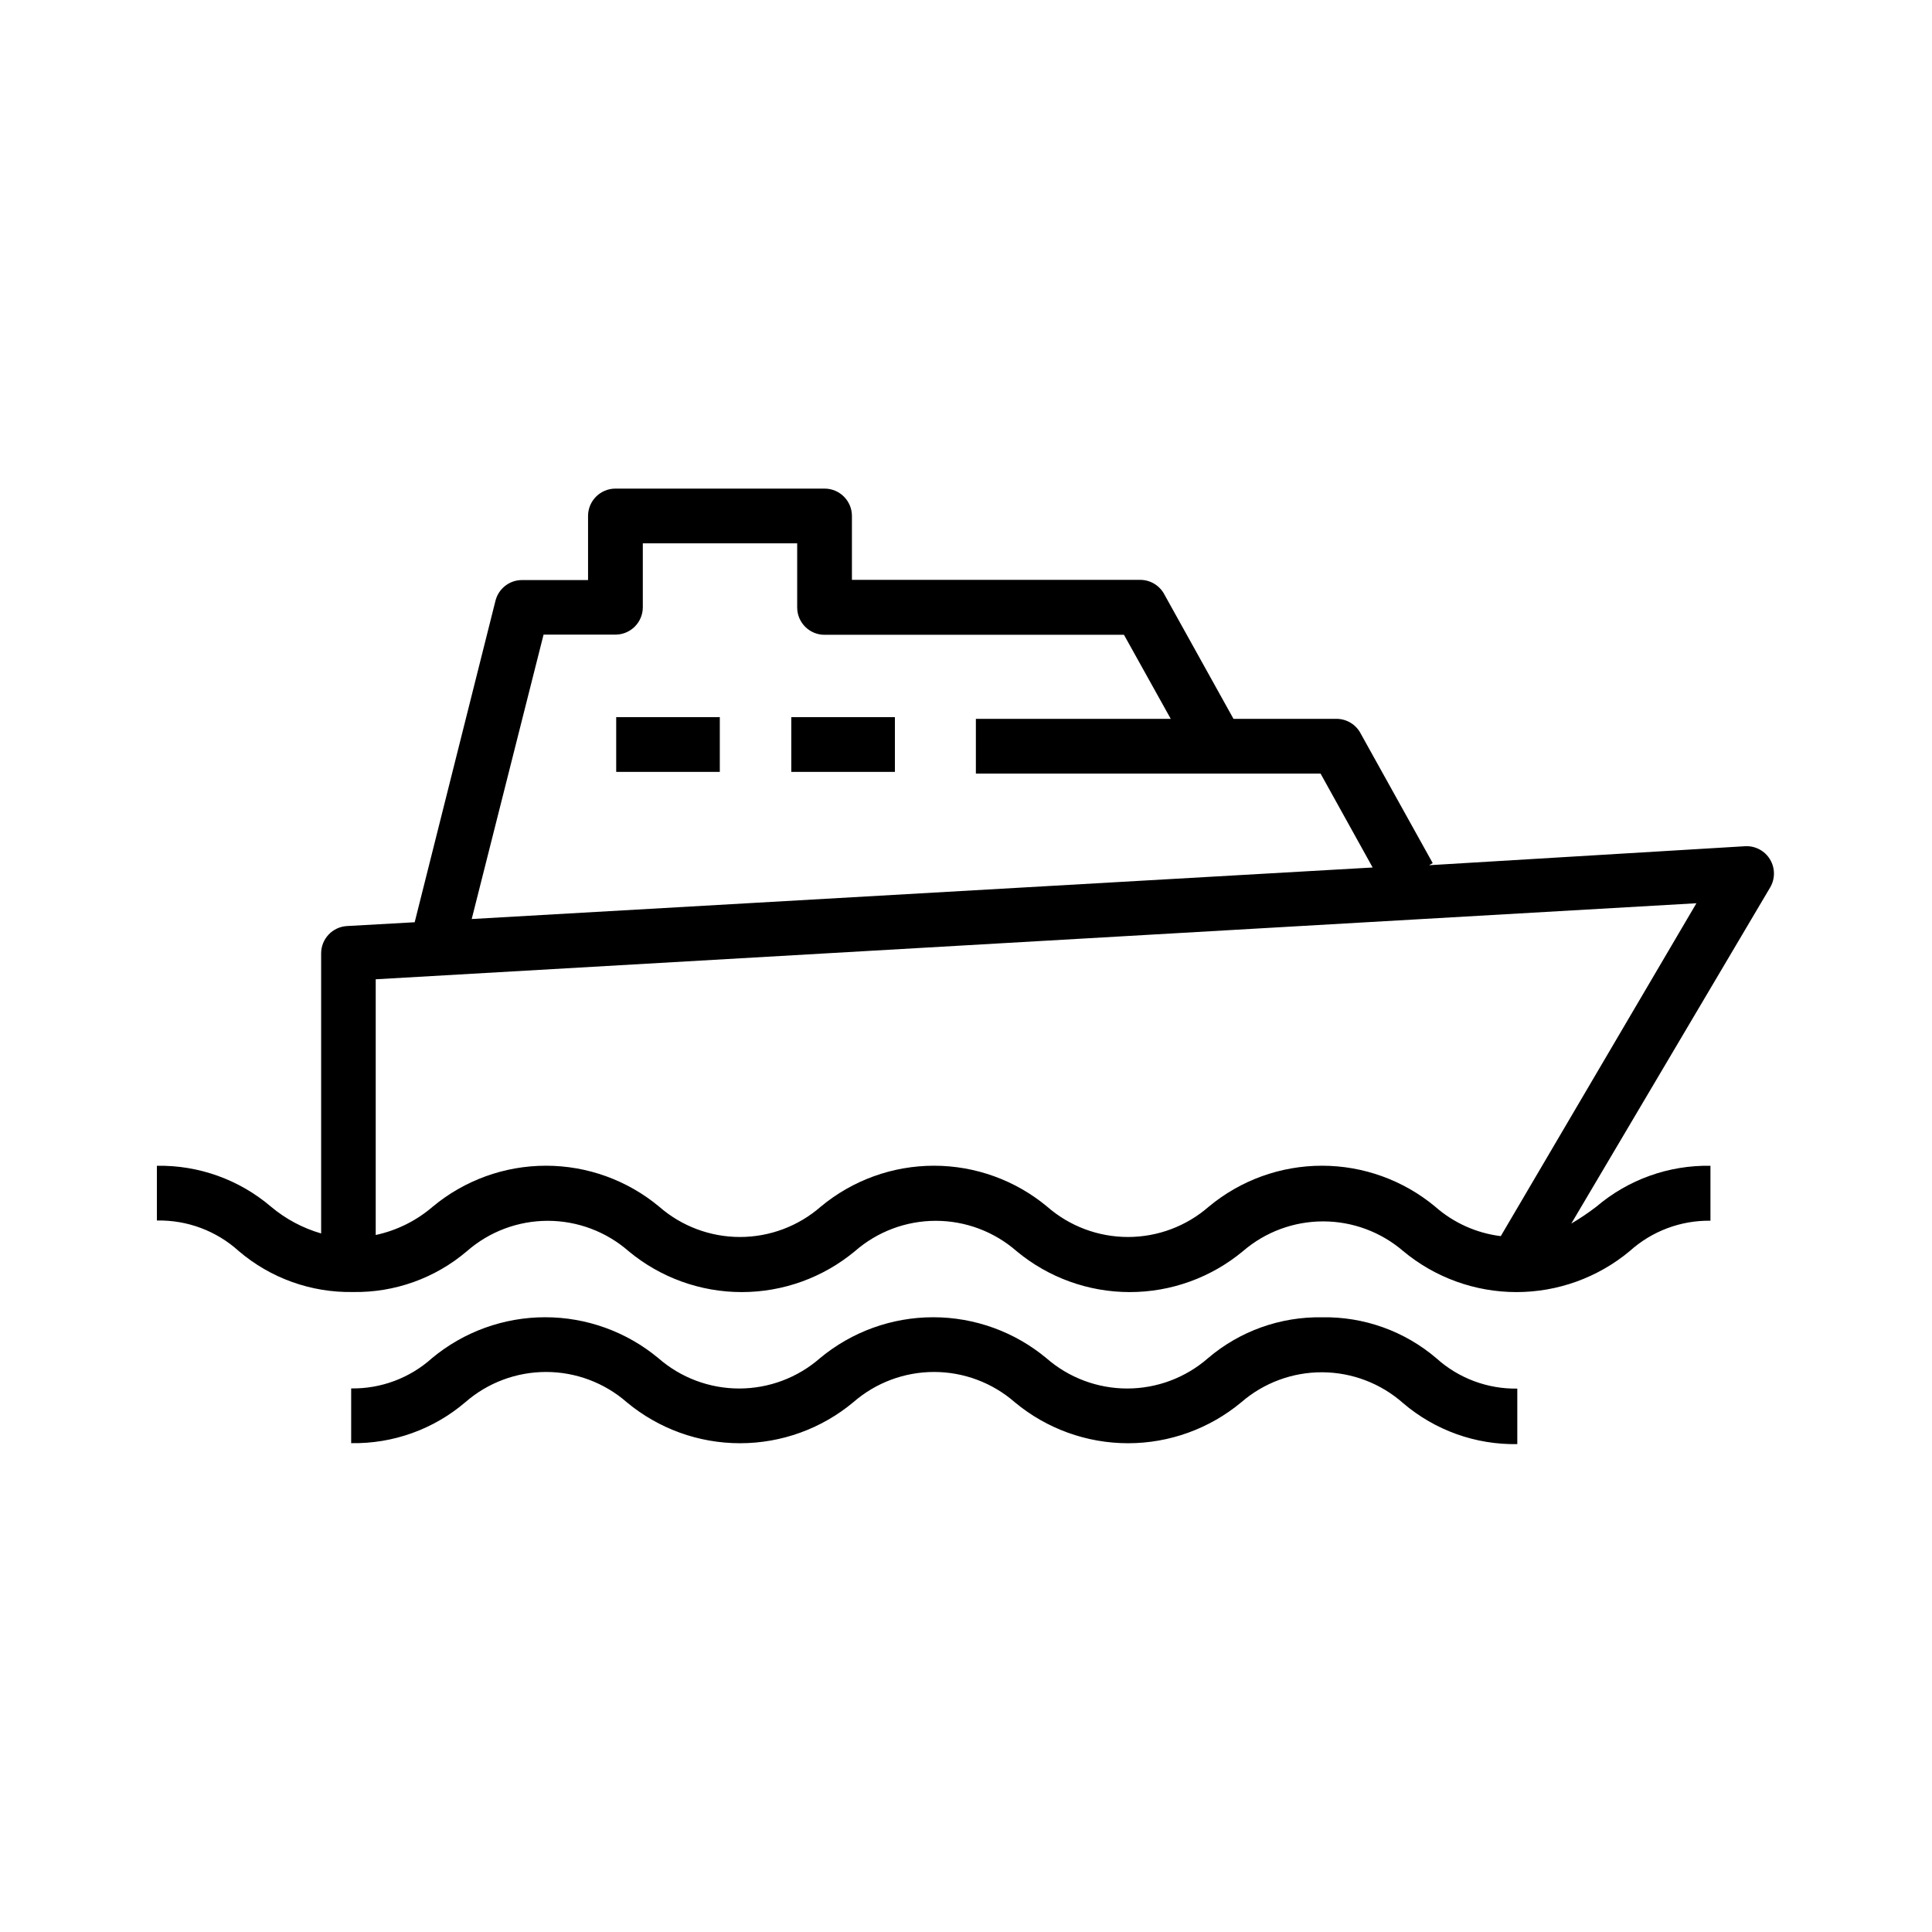
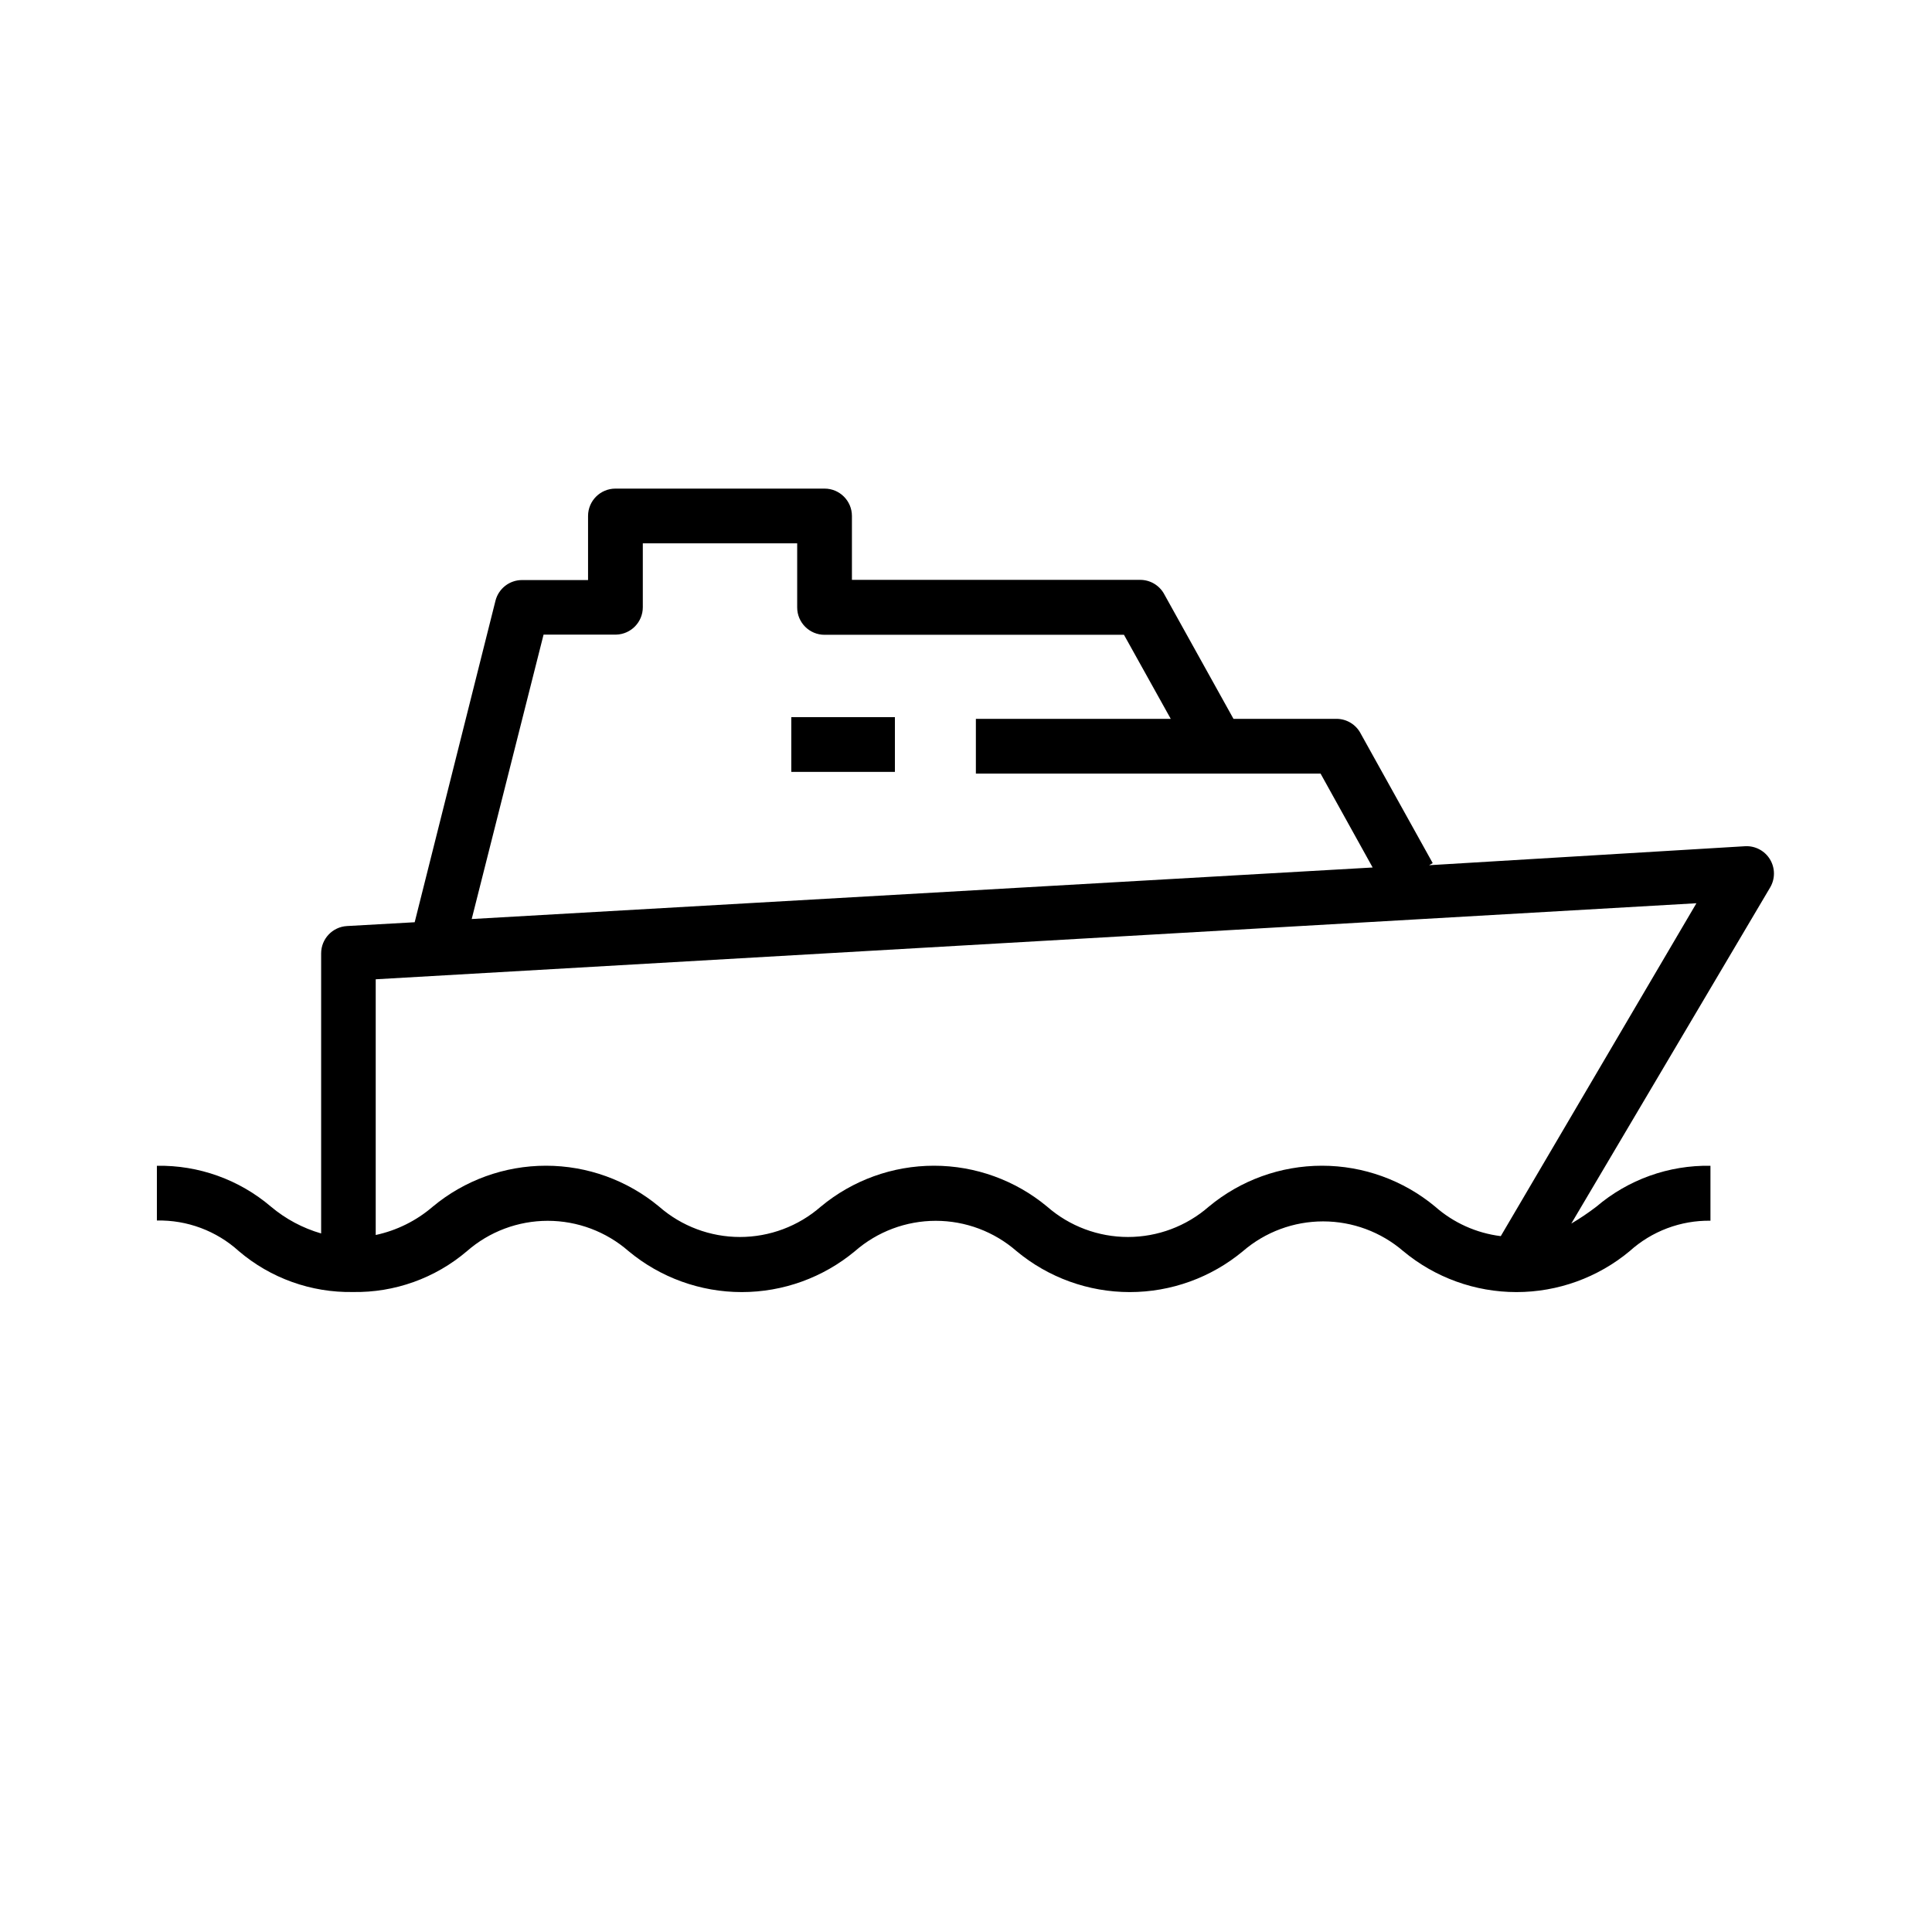
<svg xmlns="http://www.w3.org/2000/svg" fill="#000000" width="800px" height="800px" version="1.1" viewBox="144 144 512 512">
  <g>
    <path d="m613.06 371.73c-1.371-2.254-3.859-3.586-6.5-3.477l-83.832 5.039 0.957-0.555-19.043-34.258c-1.23-2.434-3.723-3.973-6.449-3.981h-27.309l-18.391-33.102h0.004c-1.281-2.305-3.711-3.731-6.348-3.727h-76.379v-16.93c0-4.008-3.246-7.254-7.254-7.254h-55.418c-4.008 0-7.258 3.246-7.258 7.254v16.977l-17.48 0.004c-3.332-0.008-6.242 2.258-7.055 5.488l-21.41 85.195-17.938 1.008c-3.848 0.215-6.856 3.402-6.852 7.254v74.211c-4.879-1.41-9.41-3.832-13.301-7.102-8.418-7.176-19.168-11.031-30.227-10.832v14.508c8.008-0.176 15.781 2.731 21.715 8.113 8.414 7.176 19.168 11.027 30.227 10.832 11.062 0.195 21.812-3.656 30.23-10.832 5.93-5.18 13.535-8.035 21.41-8.035s15.48 2.856 21.414 8.035c8.422 7.012 19.039 10.852 30 10.852 10.961 0 21.578-3.84 30-10.852 5.934-5.18 13.539-8.035 21.414-8.035s15.48 2.856 21.41 8.035c8.426 7.012 19.043 10.852 30.004 10.852 10.961 0 21.574-3.84 30-10.852 5.906-5.086 13.441-7.883 21.238-7.883 7.793 0 15.328 2.797 21.234 7.883 8.426 7.012 19.039 10.852 30 10.852s21.578-3.84 30.004-10.852c5.863-5.293 13.512-8.176 21.41-8.062v-14.559c-11.059-0.199-21.809 3.656-30.227 10.832-2.125 1.629-4.344 3.125-6.652 4.484l52.699-89.074c1.359-2.305 1.34-5.172-0.051-7.457zm-325.01-59.551h19.246c3.93-0.109 7.055-3.324 7.055-7.254v-16.93h40.91v16.98c0 4.008 3.246 7.254 7.254 7.254h79.348l12.395 22.27h-51.641v14.508h91.344l13.805 24.887-238.76 13.656zm253.67 159.41c-6.445-0.797-12.504-3.516-17.379-7.809-8.426-7.012-19.043-10.852-30.004-10.852-10.961 0-21.574 3.84-30 10.852-5.93 5.18-13.539 8.035-21.414 8.035s-15.48-2.856-21.41-8.035c-8.426-7.012-19.043-10.852-30.004-10.852-10.961 0-21.574 3.84-30 10.852-5.93 5.18-13.539 8.035-21.414 8.035-7.871 0-15.48-2.856-21.41-8.035-8.426-7.012-19.039-10.852-30-10.852-10.965 0-21.578 3.84-30.004 10.852-4.328 3.727-9.527 6.309-15.113 7.508v-67.766l350-20.152z" />
-     <path d="m494.36 493.1c-11.062-0.195-21.812 3.656-30.23 10.832-5.93 5.18-13.535 8.035-21.41 8.035s-15.484-2.856-21.414-8.035c-8.426-7.012-19.039-10.848-30-10.848-10.961 0-21.578 3.836-30.004 10.848-5.93 5.18-13.535 8.035-21.41 8.035s-15.48-2.856-21.414-8.035c-8.426-7.012-19.039-10.848-30-10.848-10.961 0-21.578 3.836-30.004 10.848-5.871 5.277-13.52 8.137-21.41 8.012v14.508c11.059 0.199 21.812-3.652 30.23-10.832 5.93-5.18 13.535-8.035 21.41-8.035s15.48 2.856 21.41 8.035c8.426 7.012 19.043 10.852 30.004 10.852 10.961 0 21.574-3.84 30-10.852 5.934-5.18 13.539-8.035 21.414-8.035s15.48 2.856 21.41 8.035c8.426 7.012 19.043 10.852 30.004 10.852 10.961 0 21.574-3.84 30-10.852 5.969-5.172 13.613-8 21.512-7.953 7.894 0.047 15.508 2.965 21.414 8.207 8.418 7.176 19.168 11.027 30.227 10.832v-14.711c-7.891 0.125-15.539-2.734-21.41-8.012-8.438-7.219-19.227-11.09-30.328-10.883z" />
-     <path d="m307.3 334.05h27.457v14.508h-27.457z" />
    <path d="m353.7 334.05h27.457v14.508h-27.457z" />
  </g>
</svg>